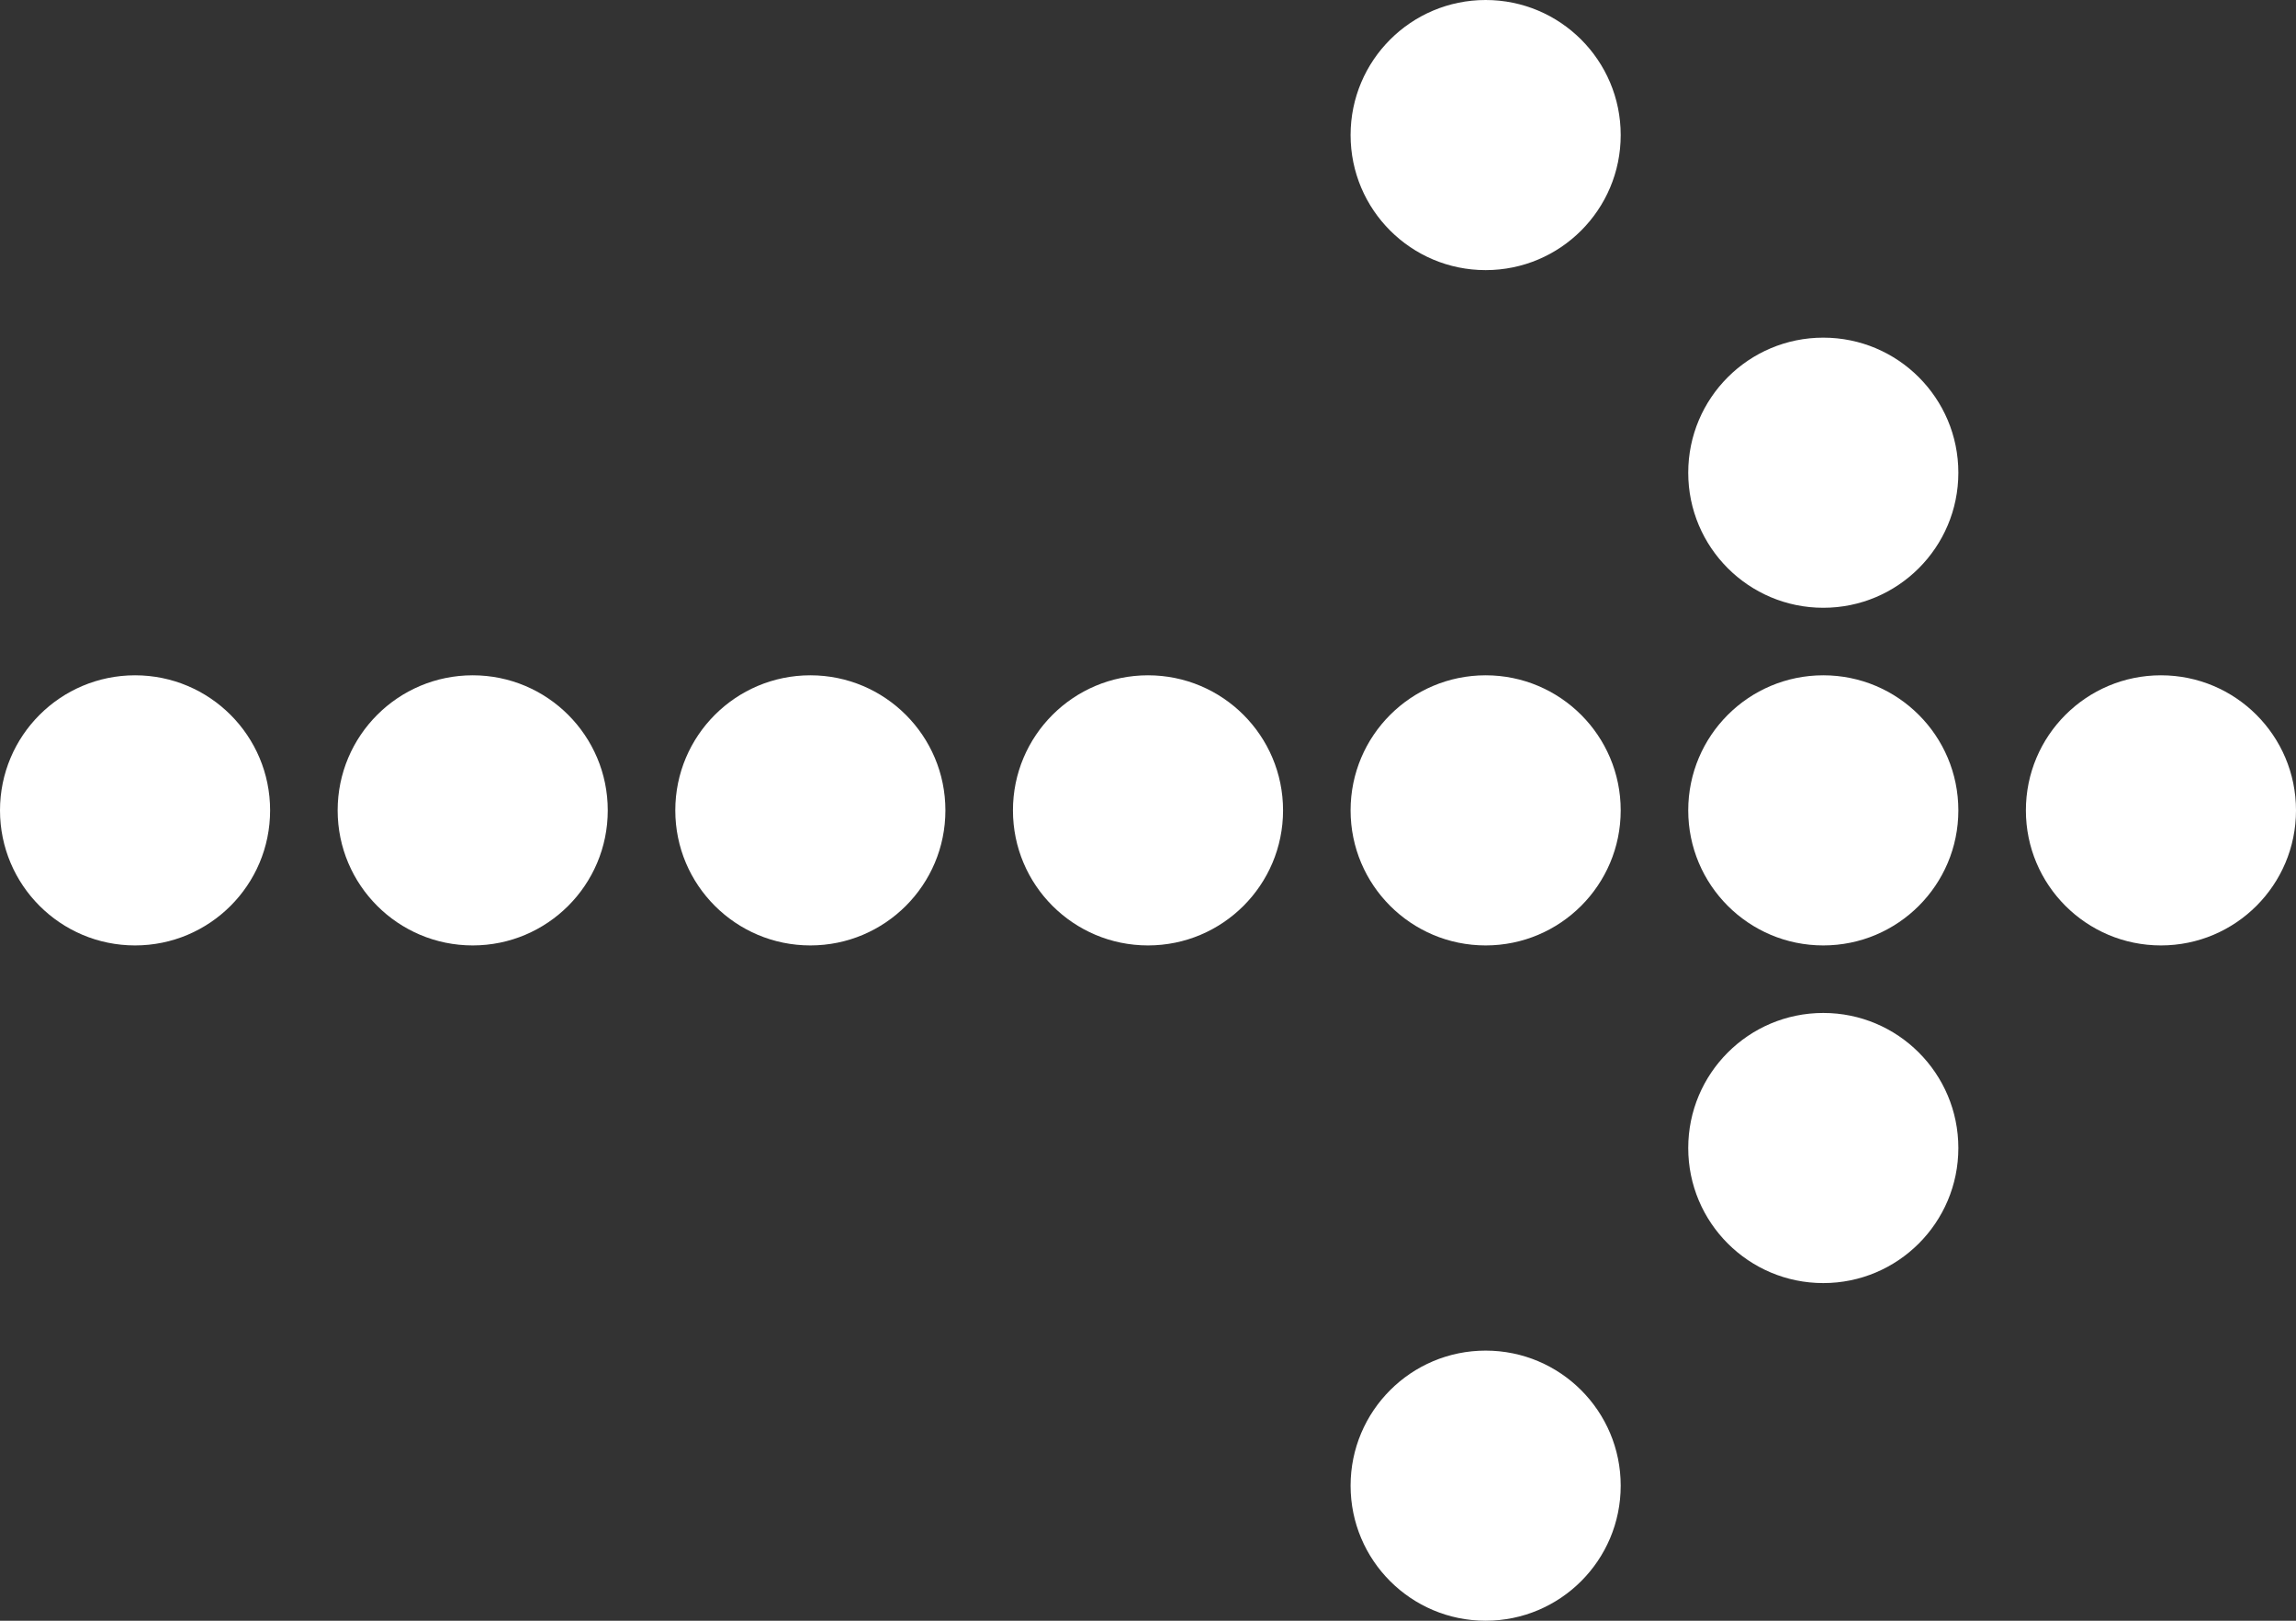
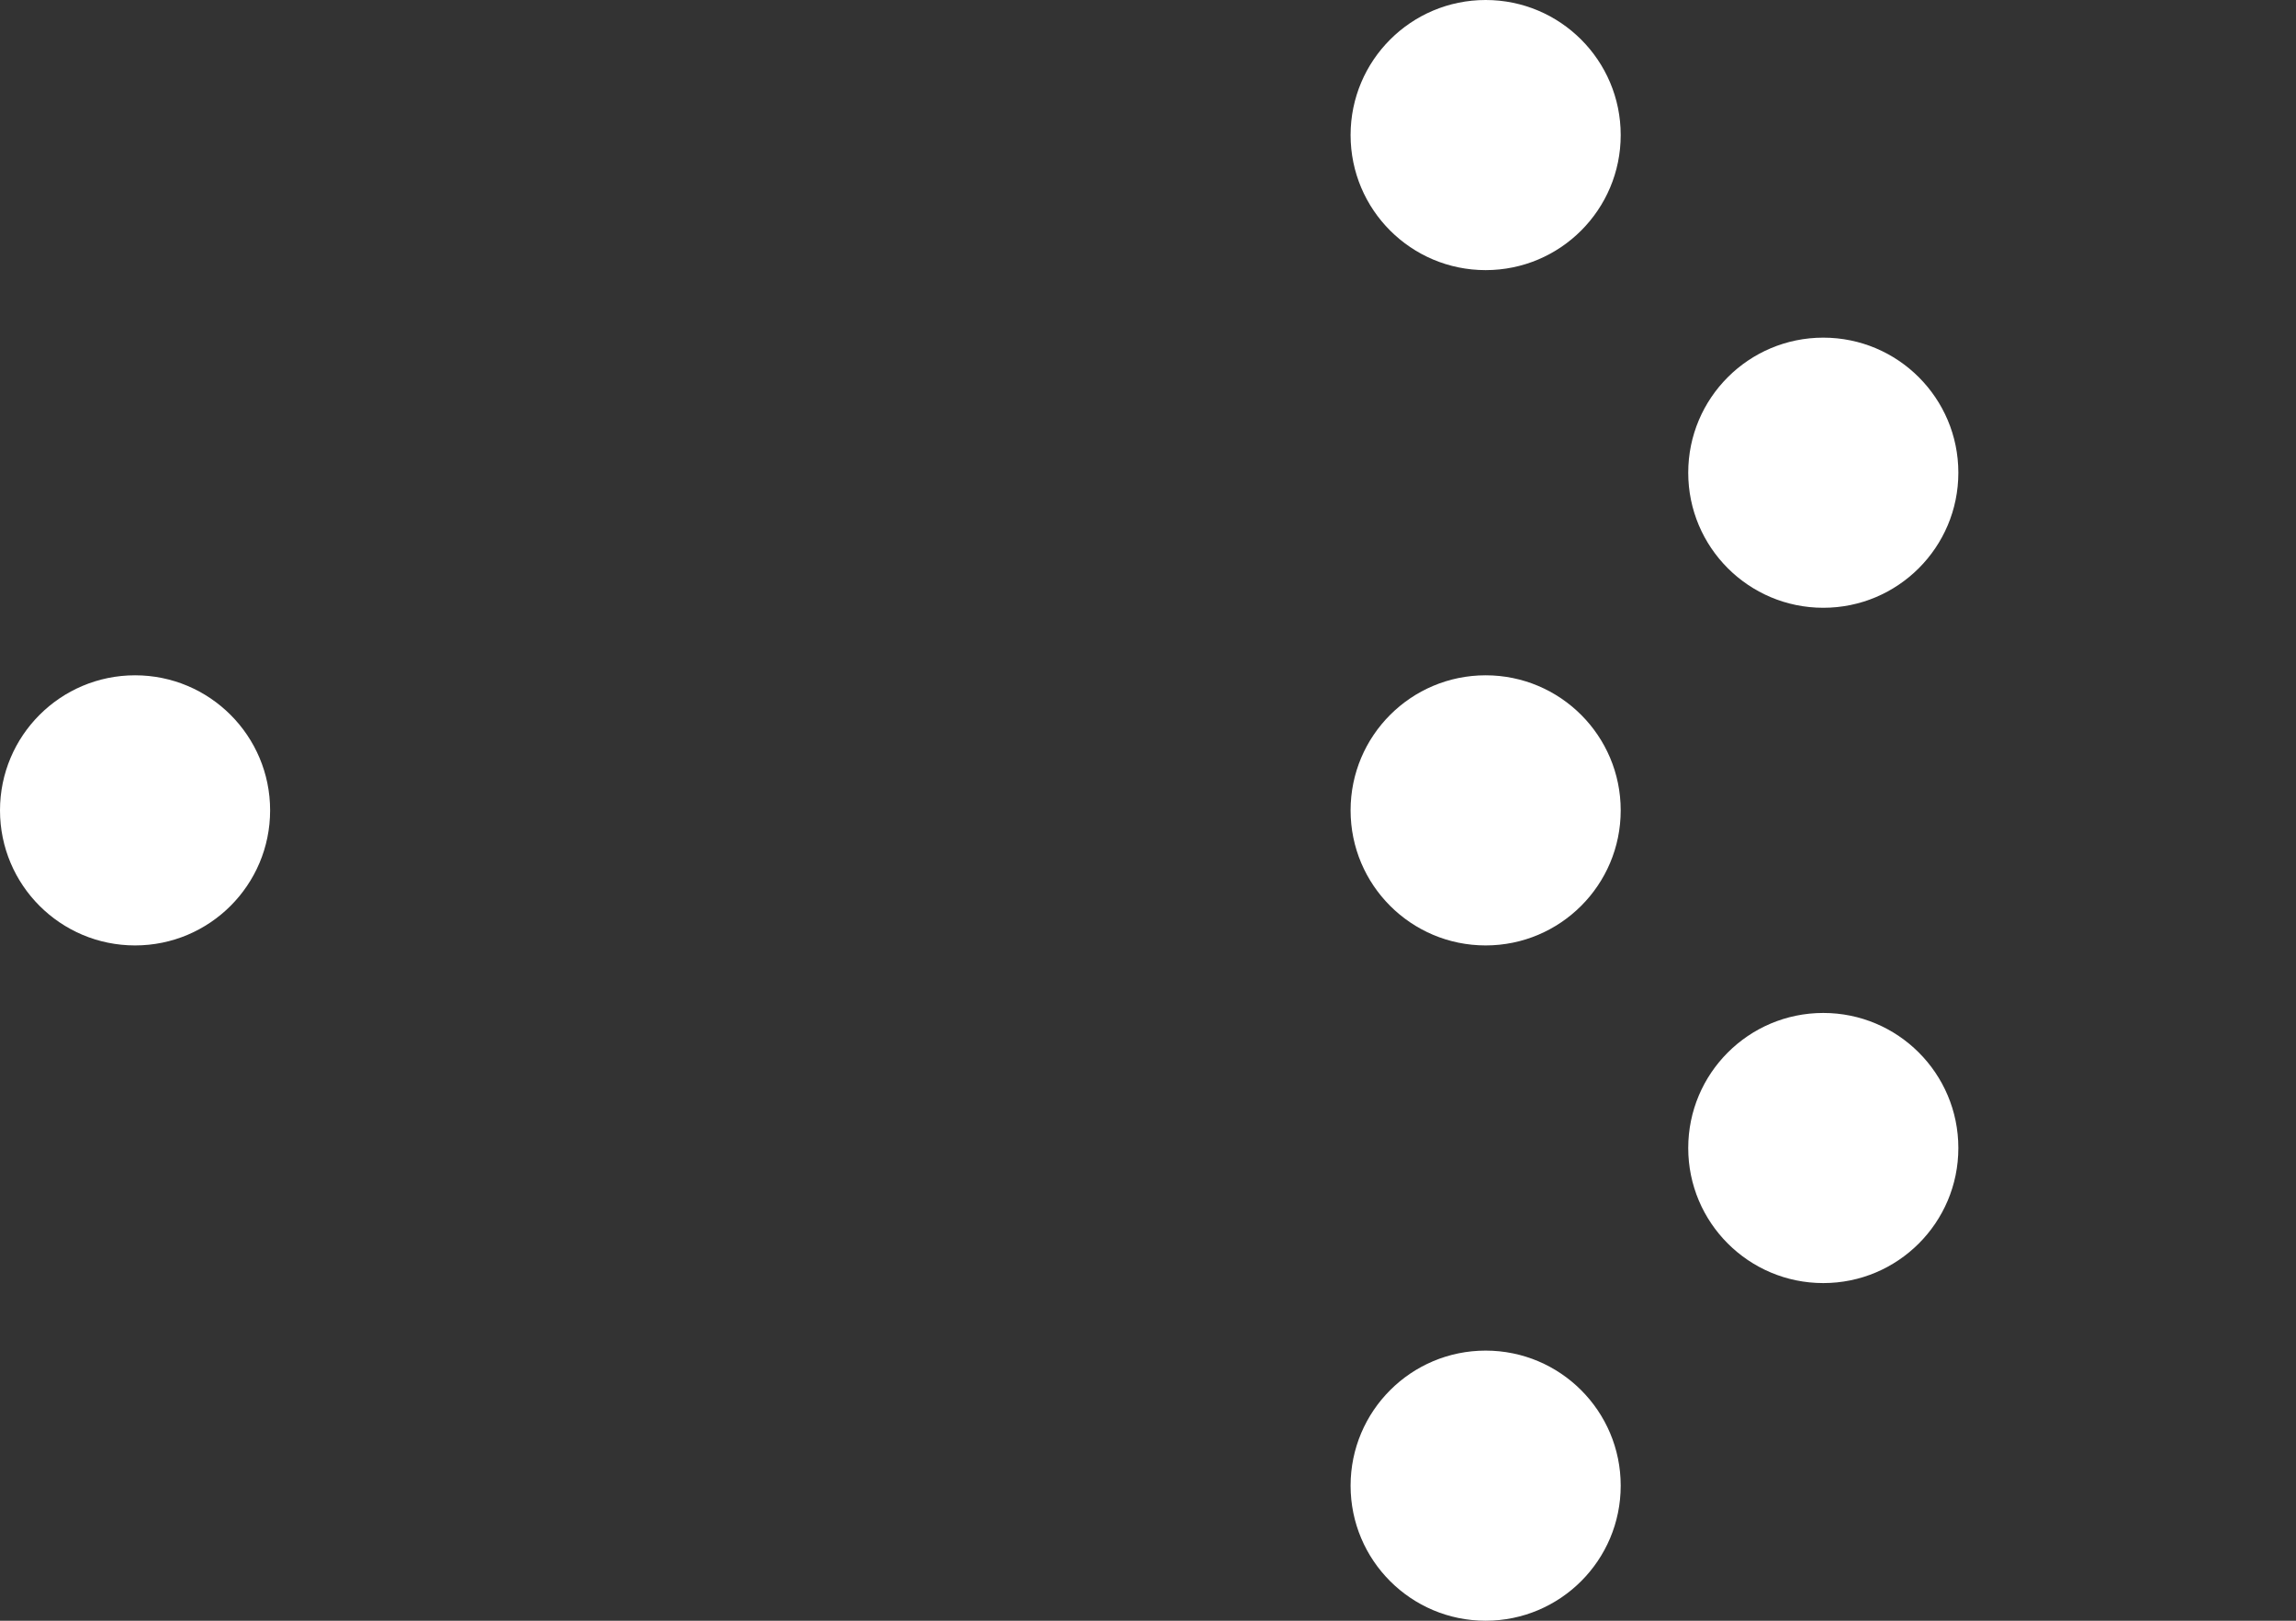
<svg xmlns="http://www.w3.org/2000/svg" viewBox="0 0 68 48">
  <rect x="0" y="0" width="68" height="48" fill="#333333" stroke="none" />
  <defs>
    <style>.cls-1{fill:#fff}</style>
  </defs>
  <g id="_レイヤー_2">
    <g id="_xFF91_饑1">
-       <circle class="cls-1" cx="64" cy="24" r="4" />
      <circle class="cls-1" cx="44" cy="24" r="4" />
-       <circle class="cls-1" cx="54" cy="24" r="4" />
-       <circle class="cls-1" cx="34" cy="24" r="4" />
-       <circle class="cls-1" cx="14" cy="24" r="4" />
      <circle class="cls-1" cx="4" cy="24" r="4" />
-       <circle class="cls-1" cx="24" cy="24" r="4" />
      <circle class="cls-1" cx="54" cy="14" r="4" />
      <circle class="cls-1" cx="44" cy="4" r="4" />
      <circle class="cls-1" cx="54" cy="34" r="4" />
      <circle class="cls-1" cx="44" cy="44" r="4" />
    </g>
  </g>
</svg>